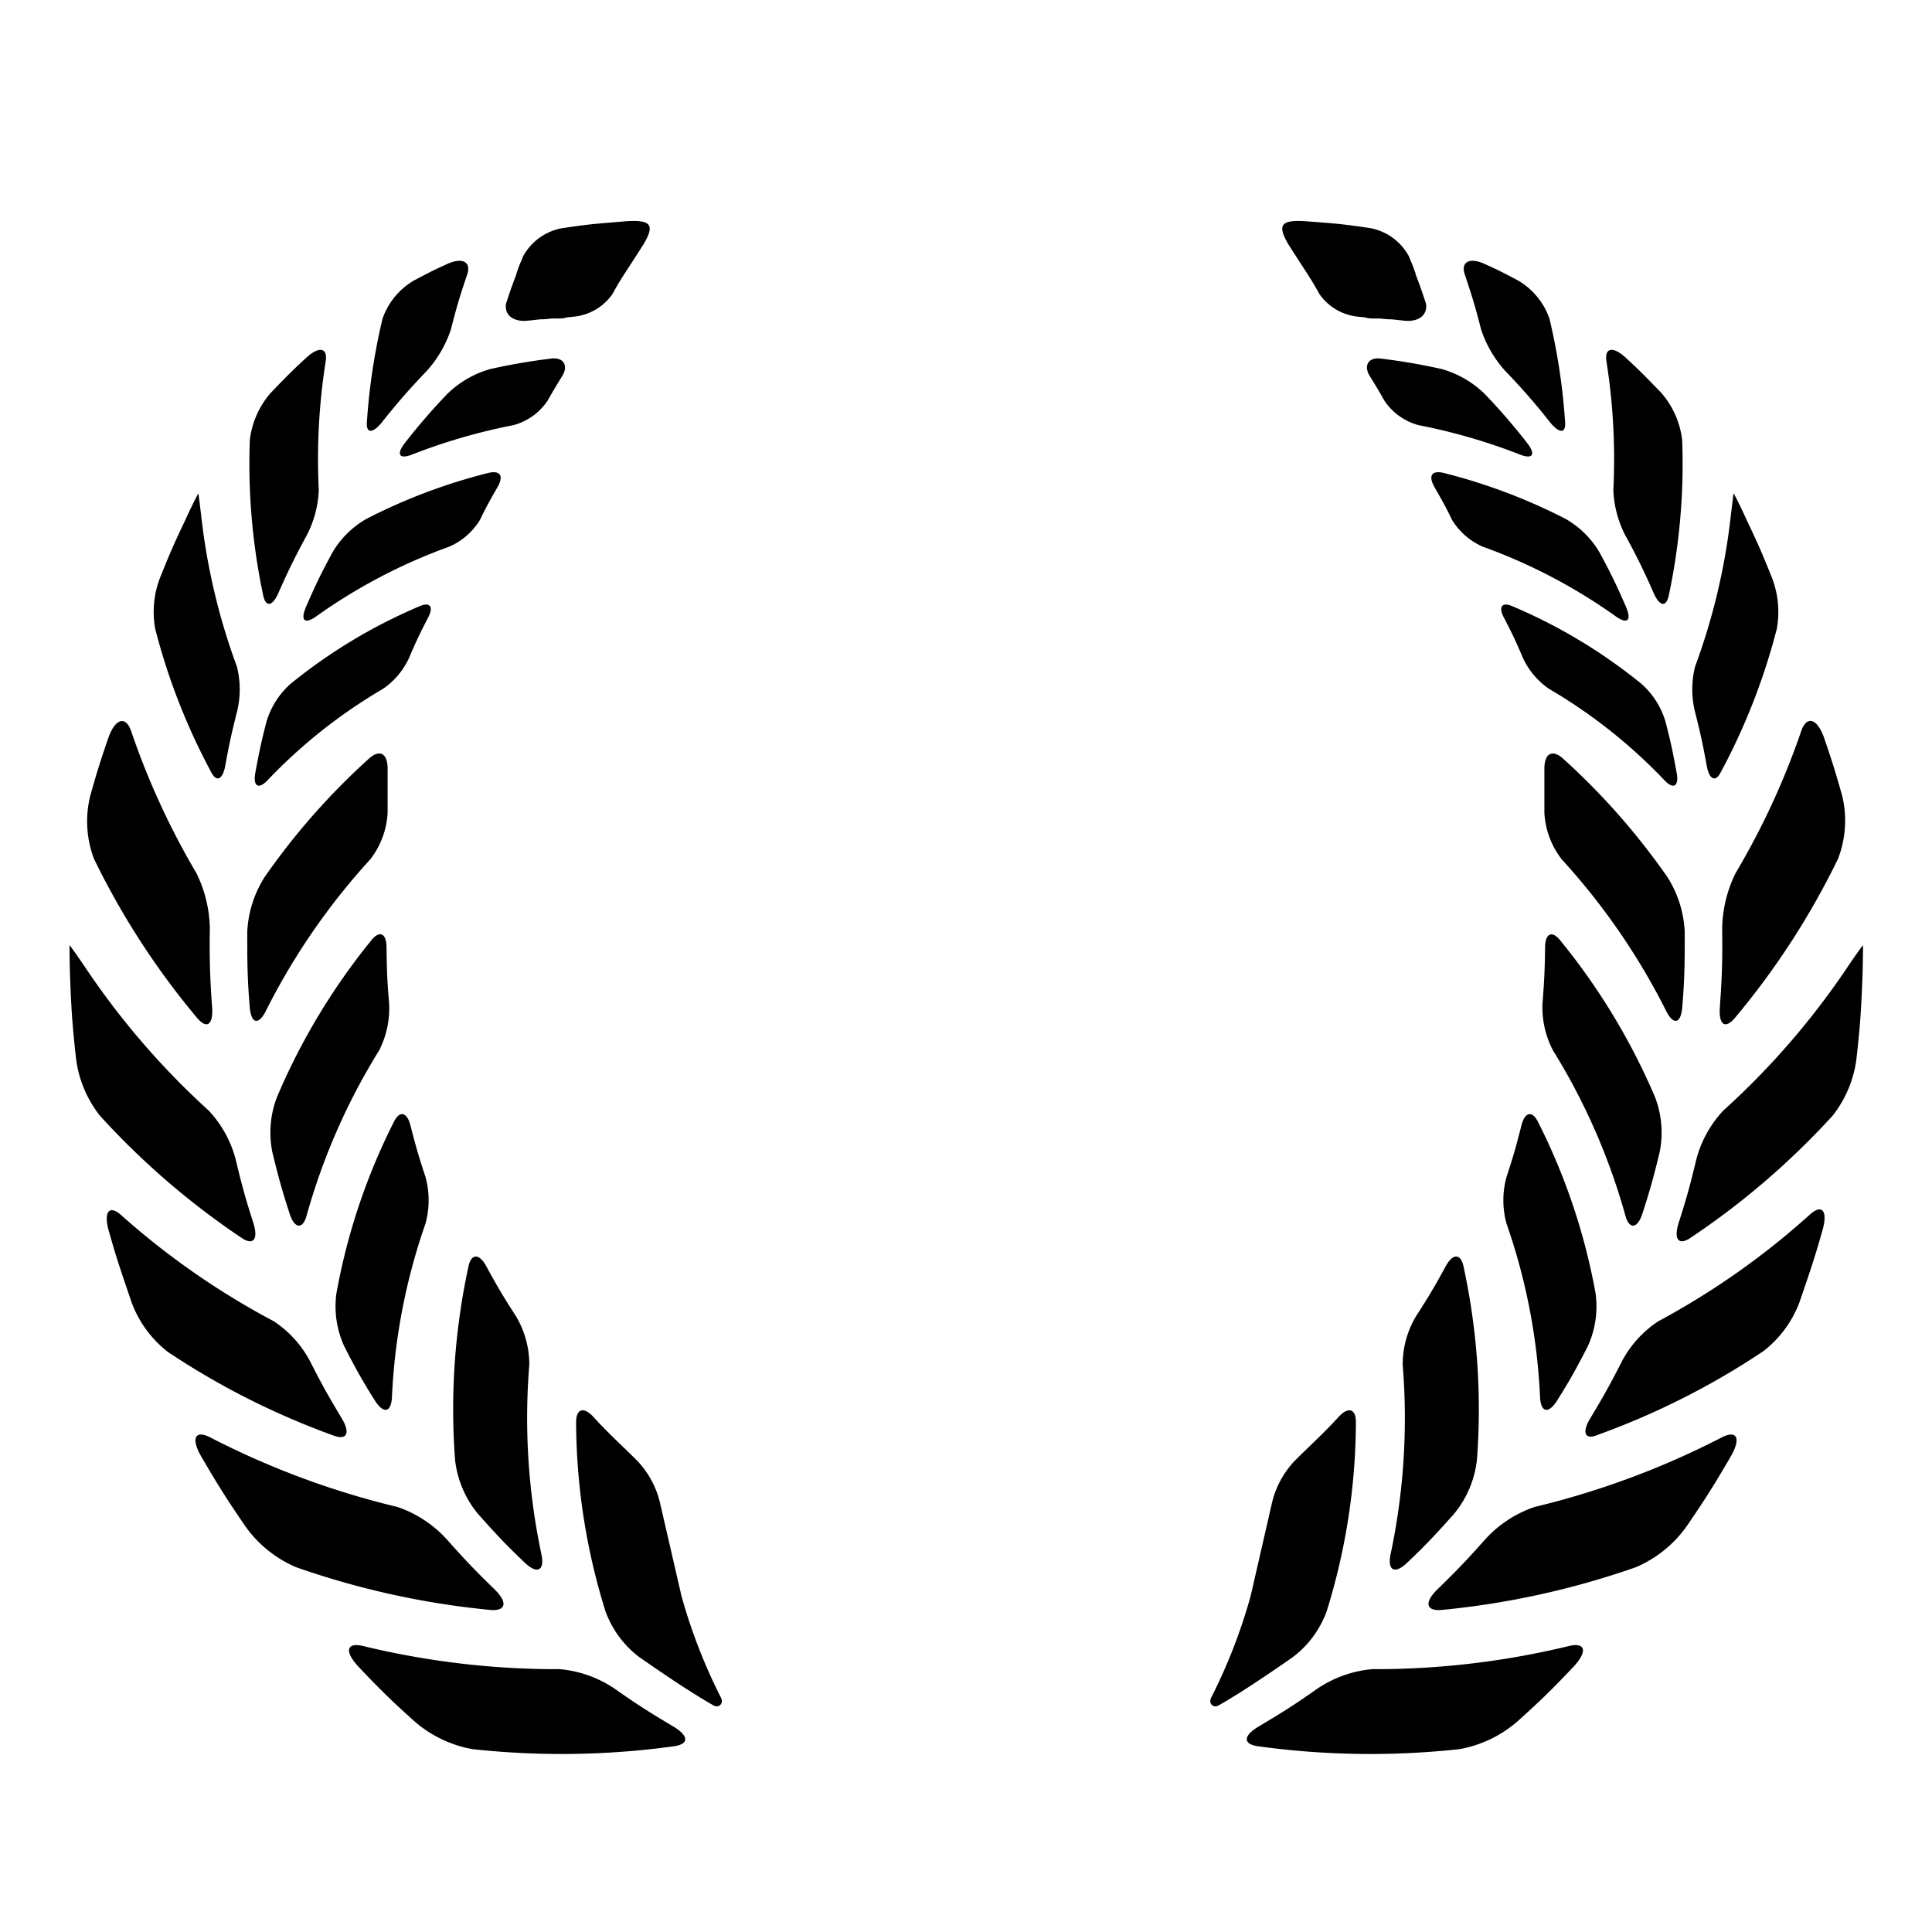
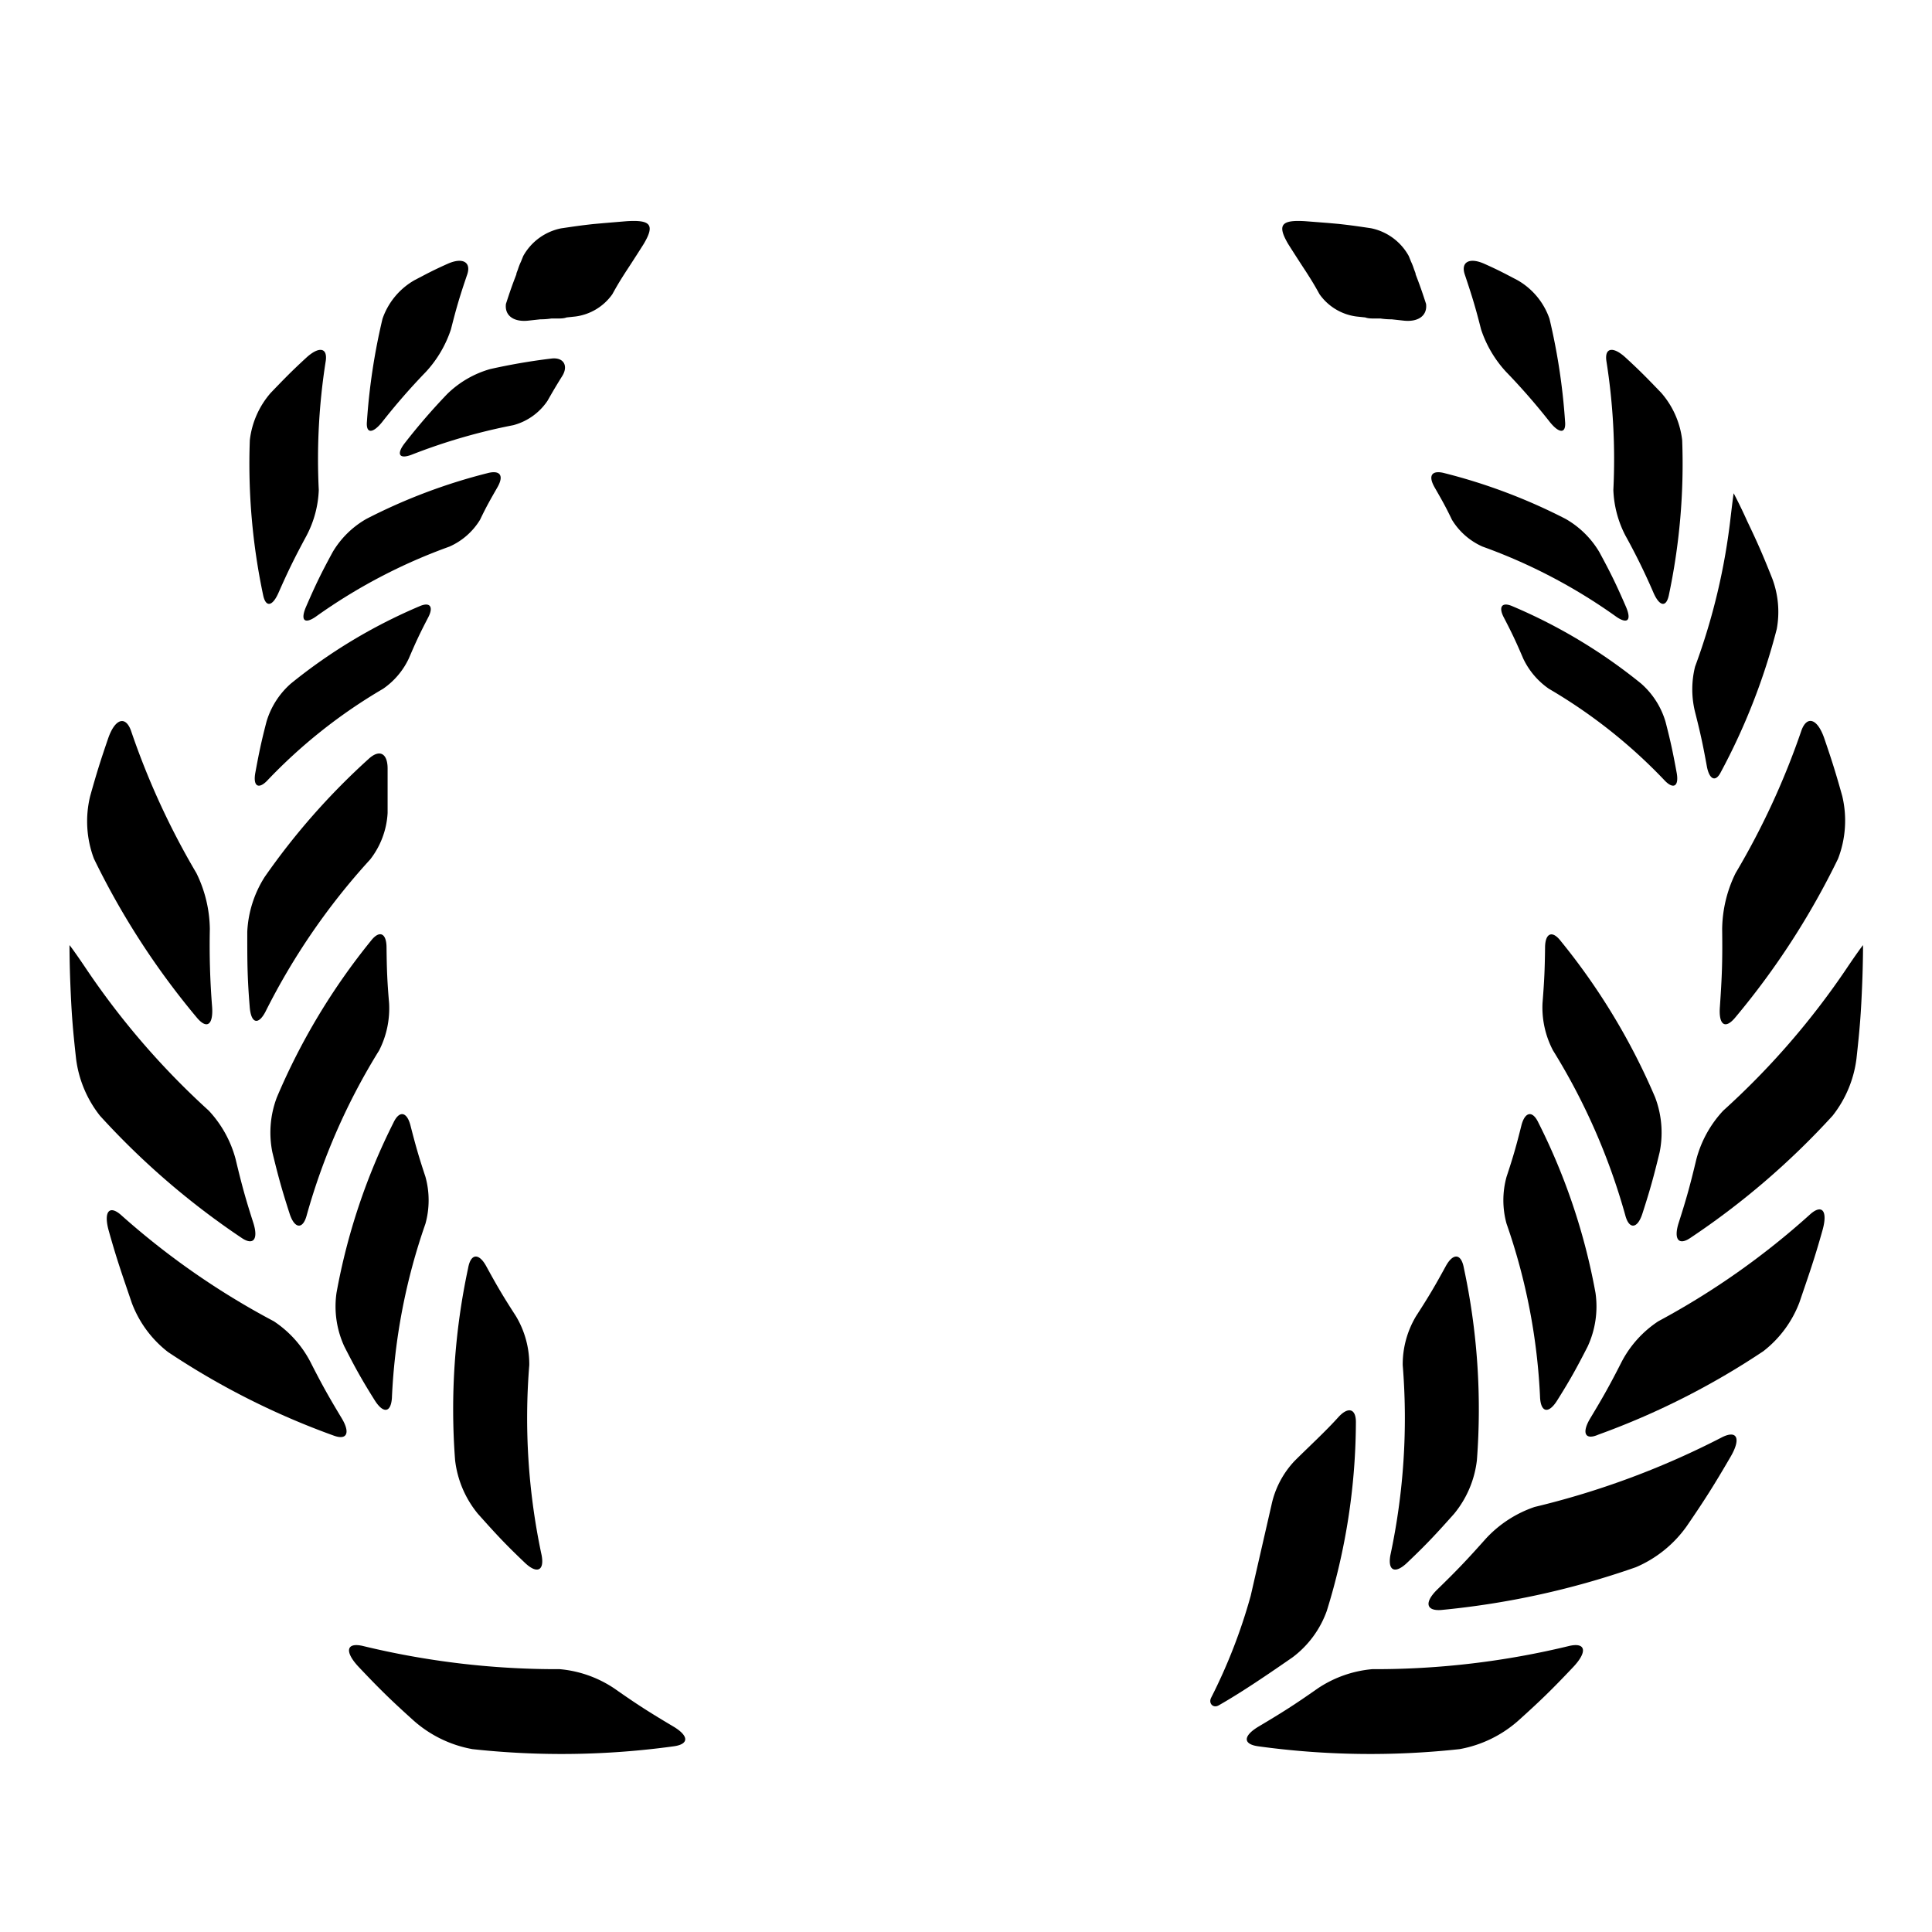
<svg xmlns="http://www.w3.org/2000/svg" id="Layer_1" data-name="Layer 1" viewBox="0 0 144 144">
  <title>grants</title>
  <path d="M25.47,105.71c-1-1.66-1.47-2.5-2.35-4.23a8.13,8.13,0,0,0-2.71-3A57.44,57.44,0,0,1,9,90.54c-.87-.75-1.29-.21-.89,1.21.61,2.18,1,3.26,1.72,5.38a8.33,8.33,0,0,0,2.69,3.64A57.09,57.09,0,0,0,24.87,107C25.87,107.37,26.12,106.79,25.47,105.71Z" />
  <path d="M15.81,75.05a57.64,57.64,0,0,1-.17-5.8,9.69,9.69,0,0,0-1-4.17A56.88,56.88,0,0,1,9.76,54.45c-.41-1.12-1.18-.89-1.69.56-.59,1.72-.86,2.58-1.35,4.33A7.91,7.91,0,0,0,7,64a57.65,57.65,0,0,0,7.69,11.87C15.44,76.75,15.9,76.36,15.81,75.05Z" />
  <path d="M18.88,91.14c-.6-1.87-.86-2.83-1.32-4.75a8.49,8.49,0,0,0-2-3.61A58,58,0,0,1,6.39,72.16c-.67-1-1.21-1.74-1.21-1.71s0,1.29.06,2.8c.09,2.28.18,3.41.43,5.66a8.57,8.57,0,0,0,1.78,4.25A57.64,57.64,0,0,0,18,92.26C18.89,92.87,19.27,92.36,18.88,91.14Z" />
  <path d="M20.64,81.78a7.39,7.39,0,0,0-.34,4.1c.45,1.85.7,2.76,1.28,4.56.37,1.17,1,1.21,1.28.14a47.53,47.53,0,0,1,5.4-12.29A6.9,6.9,0,0,0,29,74.76c-.14-1.64-.17-2.47-.19-4.13,0-1.09-.53-1.33-1.17-.5A48.54,48.54,0,0,0,20.64,81.78Z" />
  <path d="M25.08,96.37a7.13,7.13,0,0,0,.59,4c.85,1.66,1.3,2.47,2.26,4,.63,1,1.2.94,1.28-.16a45.39,45.39,0,0,1,2.5-13,6.57,6.57,0,0,0,0-3.5c-.5-1.51-.72-2.28-1.12-3.84-.26-1-.82-1.13-1.26-.2A46.7,46.7,0,0,0,25.08,96.37Z" />
  <path d="M19.73,65.36a8.33,8.33,0,0,0-1.3,4.09c0,2.24,0,3.36.18,5.57.09,1.26.63,1.42,1.17.4a49.91,49.91,0,0,1,7.81-11.36,6.18,6.18,0,0,0,1.3-3.46c0-1.32,0-2,0-3.32,0-1.13-.6-1.47-1.42-.71A51.51,51.51,0,0,0,19.73,65.36Z" />
  <path d="M20.75,44.2c.77-1.74,1.19-2.59,2.1-4.28a7.94,7.94,0,0,0,.91-3.4,46.71,46.71,0,0,1,.52-9.62c.14-1-.51-1.1-1.45-.24-1.09,1-1.62,1.55-2.65,2.62a6.49,6.49,0,0,0-1.56,3.53,47.33,47.33,0,0,0,1,11.58C19.82,45.29,20.31,45.19,20.75,44.2Z" />
-   <path d="M16.79,57.07c.29-1.59.46-2.38.87-4a7,7,0,0,0,0-3.38A47.56,47.56,0,0,1,15,38.47c-.12-1-.21-1.72-.22-1.7s-.5.94-1,2.06c-.81,1.69-1.18,2.55-1.87,4.28a7.08,7.08,0,0,0-.34,3.77,47.46,47.46,0,0,0,4.17,10.67C16.13,58.33,16.6,58.11,16.79,57.07Z" />
  <path d="M28.48,31.46a48.47,48.47,0,0,1,3.27-3.75,8.67,8.67,0,0,0,1.86-3.16c.41-1.62.65-2.44,1.21-4.08.32-.93-.33-1.31-1.45-.81s-1.49.71-2.47,1.22a5.3,5.3,0,0,0-2.39,2.88,46.33,46.33,0,0,0-1.16,7.64C27.26,32.33,27.77,32.34,28.48,31.46Z" />
  <path d="M21.68,50.95a6.07,6.07,0,0,0-1.82,2.85c-.39,1.51-.55,2.28-.83,3.8-.18,1,.23,1.25.87.6a39.14,39.14,0,0,1,8.65-6.86,5.68,5.68,0,0,0,1.92-2.26c.53-1.24.82-1.86,1.45-3.07.41-.79.13-1.17-.66-.82A39.89,39.89,0,0,0,21.68,50.95Z" />
  <path d="M27.32,38.67a6.88,6.88,0,0,0-2.52,2.47c-.88,1.62-1.28,2.45-2,4.11-.42,1-.09,1.27.7.74a41,41,0,0,1,10-5.25,5.07,5.07,0,0,0,2.28-2c.48-1,.74-1.45,1.29-2.41s.13-1.3-.75-1.06A42.28,42.28,0,0,0,27.32,38.67Z" />
  <path d="M36.53,27.51a7.5,7.5,0,0,0-3.2,1.86A46.45,46.45,0,0,0,30.19,33c-.67.85-.44,1.24.47.9a43.57,43.57,0,0,1,7.6-2.21,4.44,4.44,0,0,0,2.55-1.82c.42-.74.64-1.11,1.1-1.85s.12-1.43-.86-1.29A45.78,45.78,0,0,0,36.53,27.51Z" />
  <path d="M46.67,16.49,45,16.63l-.78.07c-1,.11-1.44.18-2.4.32A4.17,4.17,0,0,0,39,19.08l-.17.42a4.08,4.08,0,0,0-.22.56l-.12.32,0,.06c-.34.88-.49,1.32-.78,2.21-.11.89.6,1.36,1.65,1.25l.91-.1a5.22,5.22,0,0,0,.82-.06l.4,0c.27,0,.53,0,.74-.08l.66-.07a4,4,0,0,0,2.75-1.66c.37-.67.57-1,1-1.67,0,0,.66-1,1.34-2.08C48.84,16.73,48.48,16.37,46.67,16.49Z" />
-   <path d="M36.86,118.46c-1.49-1.45-2.21-2.21-3.6-3.77a8.8,8.8,0,0,0-3.64-2.37,61.78,61.78,0,0,1-14-5.21c-1.11-.54-1.4.13-.59,1.5,1.23,2.11,1.88,3.14,3.25,5.14a8.94,8.94,0,0,0,3.79,3.06A61.48,61.48,0,0,0,36.59,120C37.73,120.08,37.84,119.41,36.86,118.46Z" />
  <path d="M50.18,128.68c-1.8-1.07-2.68-1.63-4.39-2.83a8.66,8.66,0,0,0-4.07-1.44A61.34,61.34,0,0,1,27,122.67c-1.2-.26-1.33.45-.25,1.59,1.58,1.67,2.4,2.47,4.1,4a9,9,0,0,0,4.36,2.11,61.25,61.25,0,0,0,15-.21C51.39,130,51.34,129.37,50.18,128.68Z" />
  <path d="M33.92,108.83a7.67,7.67,0,0,0,1.7,4c1.33,1.49,2,2.22,3.46,3.61.93.91,1.51.65,1.29-.52a48.94,48.94,0,0,1-.92-14.18,7,7,0,0,0-1-3.65c-.93-1.44-1.37-2.18-2.2-3.7-.54-1-1.16-1-1.36.13A50.2,50.2,0,0,0,33.92,108.83Z" />
-   <path d="M49.23,112.17a6.85,6.85,0,0,0-1.72-3.28c-1-1-2.29-2.18-3.27-3.27-.74-.81-1.32-.63-1.3.45a47.82,47.82,0,0,0,2.18,14,7.47,7.47,0,0,0,2.54,3.45c1.69,1.17,3.74,2.58,5.52,3.59.41.23.77-.15.56-.57a40.73,40.73,0,0,1-2.95-7.6Z" />
  <path d="M118.53,105.71c1-1.66,1.47-2.5,2.35-4.23a8.12,8.12,0,0,1,2.72-3,57.49,57.49,0,0,0,11.35-8c.87-.75,1.29-.21.89,1.21-.61,2.18-1,3.26-1.72,5.38a8.34,8.34,0,0,1-2.69,3.64,57.07,57.07,0,0,1-12.3,6.22C118.13,107.37,117.88,106.79,118.53,105.71Z" />
  <path d="M128.19,75.05c.16-2.3.2-3.46.17-5.8a9.67,9.67,0,0,1,1-4.17,56.93,56.93,0,0,0,4.91-10.64c.41-1.12,1.18-.89,1.69.56.59,1.72.86,2.58,1.35,4.33A7.91,7.91,0,0,1,137,64a57.63,57.63,0,0,1-7.69,11.87C128.56,76.75,128.09,76.36,128.19,75.05Z" />
  <path d="M125.12,91.14c.6-1.87.86-2.83,1.32-4.75a8.48,8.48,0,0,1,2-3.61,57.94,57.94,0,0,0,9.21-10.62c.67-1,1.21-1.74,1.21-1.71s0,1.29-.06,2.8c-.09,2.28-.18,3.41-.43,5.66a8.59,8.59,0,0,1-1.78,4.25A57.7,57.7,0,0,1,126,92.26C125.11,92.87,124.73,92.36,125.12,91.14Z" />
  <path d="M123.36,81.78a7.41,7.41,0,0,1,.34,4.1c-.45,1.85-.7,2.76-1.28,4.56-.37,1.17-1,1.21-1.28.14a47.53,47.53,0,0,0-5.39-12.29,6.89,6.89,0,0,1-.78-3.52c.13-1.64.17-2.47.19-4.13,0-1.09.53-1.33,1.17-.5A48.59,48.59,0,0,1,123.36,81.78Z" />
  <path d="M118.92,96.37a7.1,7.1,0,0,1-.59,4c-.85,1.66-1.3,2.47-2.26,4-.62,1-1.2.94-1.28-.16a45.4,45.4,0,0,0-2.5-13,6.55,6.55,0,0,1,0-3.5c.5-1.51.72-2.28,1.11-3.84.26-1,.82-1.13,1.26-.2A46.7,46.7,0,0,1,118.92,96.37Z" />
-   <path d="M124.27,65.36a8.32,8.32,0,0,1,1.3,4.09c0,2.24,0,3.36-.18,5.57-.09,1.26-.63,1.42-1.17.4a49.91,49.91,0,0,0-7.81-11.36,6.19,6.19,0,0,1-1.3-3.46c0-1.32,0-2,0-3.32,0-1.13.6-1.47,1.42-.71A51.5,51.5,0,0,1,124.27,65.36Z" />
  <path d="M123.25,44.2a47.48,47.48,0,0,0-2.1-4.28,8,8,0,0,1-.9-3.4,46.78,46.78,0,0,0-.52-9.62c-.14-1,.51-1.1,1.44-.24,1.09,1,1.62,1.55,2.65,2.62a6.5,6.5,0,0,1,1.56,3.53,47.26,47.26,0,0,1-1,11.58C124.18,45.29,123.69,45.19,123.25,44.2Z" />
  <path d="M127.21,57.07c-.29-1.59-.46-2.38-.87-4a7,7,0,0,1,0-3.38A47.56,47.56,0,0,0,129,38.47c.12-1,.21-1.72.22-1.7s.5.94,1,2.06c.81,1.69,1.18,2.55,1.87,4.28a7.07,7.07,0,0,1,.34,3.77,47.48,47.48,0,0,1-4.17,10.67C127.87,58.33,127.39,58.11,127.21,57.07Z" />
  <path d="M115.52,31.46a48.28,48.28,0,0,0-3.27-3.75,8.66,8.66,0,0,1-1.86-3.16c-.41-1.62-.66-2.44-1.21-4.08-.32-.93.33-1.31,1.45-.81s1.49.71,2.47,1.22a5.3,5.3,0,0,1,2.39,2.88,46.44,46.44,0,0,1,1.16,7.64C116.74,32.33,116.23,32.34,115.52,31.46Z" />
  <path d="M122.32,50.95a6.07,6.07,0,0,1,1.82,2.85c.39,1.51.55,2.28.83,3.8.18,1-.23,1.25-.87.6a39.13,39.13,0,0,0-8.65-6.86,5.69,5.69,0,0,1-1.92-2.26c-.53-1.24-.82-1.86-1.45-3.07-.41-.79-.13-1.17.66-.82A39.89,39.89,0,0,1,122.32,50.95Z" />
  <path d="M116.68,38.67a6.88,6.88,0,0,1,2.52,2.47c.88,1.62,1.28,2.45,2,4.11.42,1,.09,1.27-.7.74a41,41,0,0,0-10-5.25,5.07,5.07,0,0,1-2.28-2c-.48-1-.74-1.45-1.29-2.41s-.13-1.3.75-1.06A42.31,42.31,0,0,1,116.68,38.67Z" />
-   <path d="M107.47,27.51a7.5,7.5,0,0,1,3.2,1.86A45.92,45.92,0,0,1,113.81,33c.67.85.45,1.24-.47.9a43.58,43.58,0,0,0-7.6-2.21,4.44,4.44,0,0,1-2.55-1.82c-.42-.74-.64-1.11-1.1-1.85s-.13-1.43.86-1.29A45.93,45.93,0,0,1,107.47,27.51Z" />
  <path d="M97.33,16.49l1.67.13.78.07c1,.11,1.44.18,2.4.32A4.16,4.16,0,0,1,105,19.08l.17.42a4.34,4.34,0,0,1,.22.56l.12.32,0,.06c.34.88.49,1.32.78,2.21.11.89-.6,1.36-1.65,1.25l-.91-.1a5.24,5.24,0,0,1-.83-.06l-.4,0c-.27,0-.53,0-.74-.08l-.66-.07a4,4,0,0,1-2.75-1.66c-.37-.67-.57-1-1-1.67,0,0-.66-1-1.34-2.08C95.16,16.73,95.52,16.37,97.33,16.49Z" />
  <path d="M107.14,118.46c1.49-1.45,2.21-2.21,3.6-3.77a8.79,8.79,0,0,1,3.64-2.37,61.79,61.79,0,0,0,14-5.21c1.11-.54,1.4.13.59,1.5-1.23,2.11-1.88,3.14-3.25,5.14a8.94,8.94,0,0,1-3.79,3.06A61.48,61.48,0,0,1,107.41,120C106.27,120.08,106.16,119.41,107.14,118.46Z" />
  <path d="M93.82,128.68c1.8-1.07,2.68-1.63,4.39-2.83a8.66,8.66,0,0,1,4.07-1.44A61.34,61.34,0,0,0,117,122.67c1.2-.26,1.33.45.25,1.59-1.58,1.67-2.4,2.47-4.1,4a9,9,0,0,1-4.36,2.11,61.25,61.25,0,0,1-15-.21C92.61,130,92.66,129.37,93.82,128.68Z" />
  <path d="M110.08,108.83a7.66,7.66,0,0,1-1.7,4c-1.33,1.49-2,2.22-3.46,3.61-.93.91-1.5.65-1.29-.52a48.88,48.88,0,0,0,.92-14.18,7,7,0,0,1,1-3.65c.93-1.44,1.37-2.18,2.2-3.7.54-1,1.16-1,1.36.13A50.2,50.2,0,0,1,110.08,108.83Z" />
  <path d="M94.77,112.17a6.86,6.86,0,0,1,1.72-3.28c1-1,2.29-2.18,3.27-3.27.74-.81,1.33-.63,1.3.45a47.81,47.81,0,0,1-2.17,14,7.47,7.47,0,0,1-2.54,3.45c-1.69,1.17-3.74,2.58-5.52,3.59-.41.23-.77-.15-.56-.57a40.74,40.74,0,0,0,2.95-7.6Z" />
</svg>